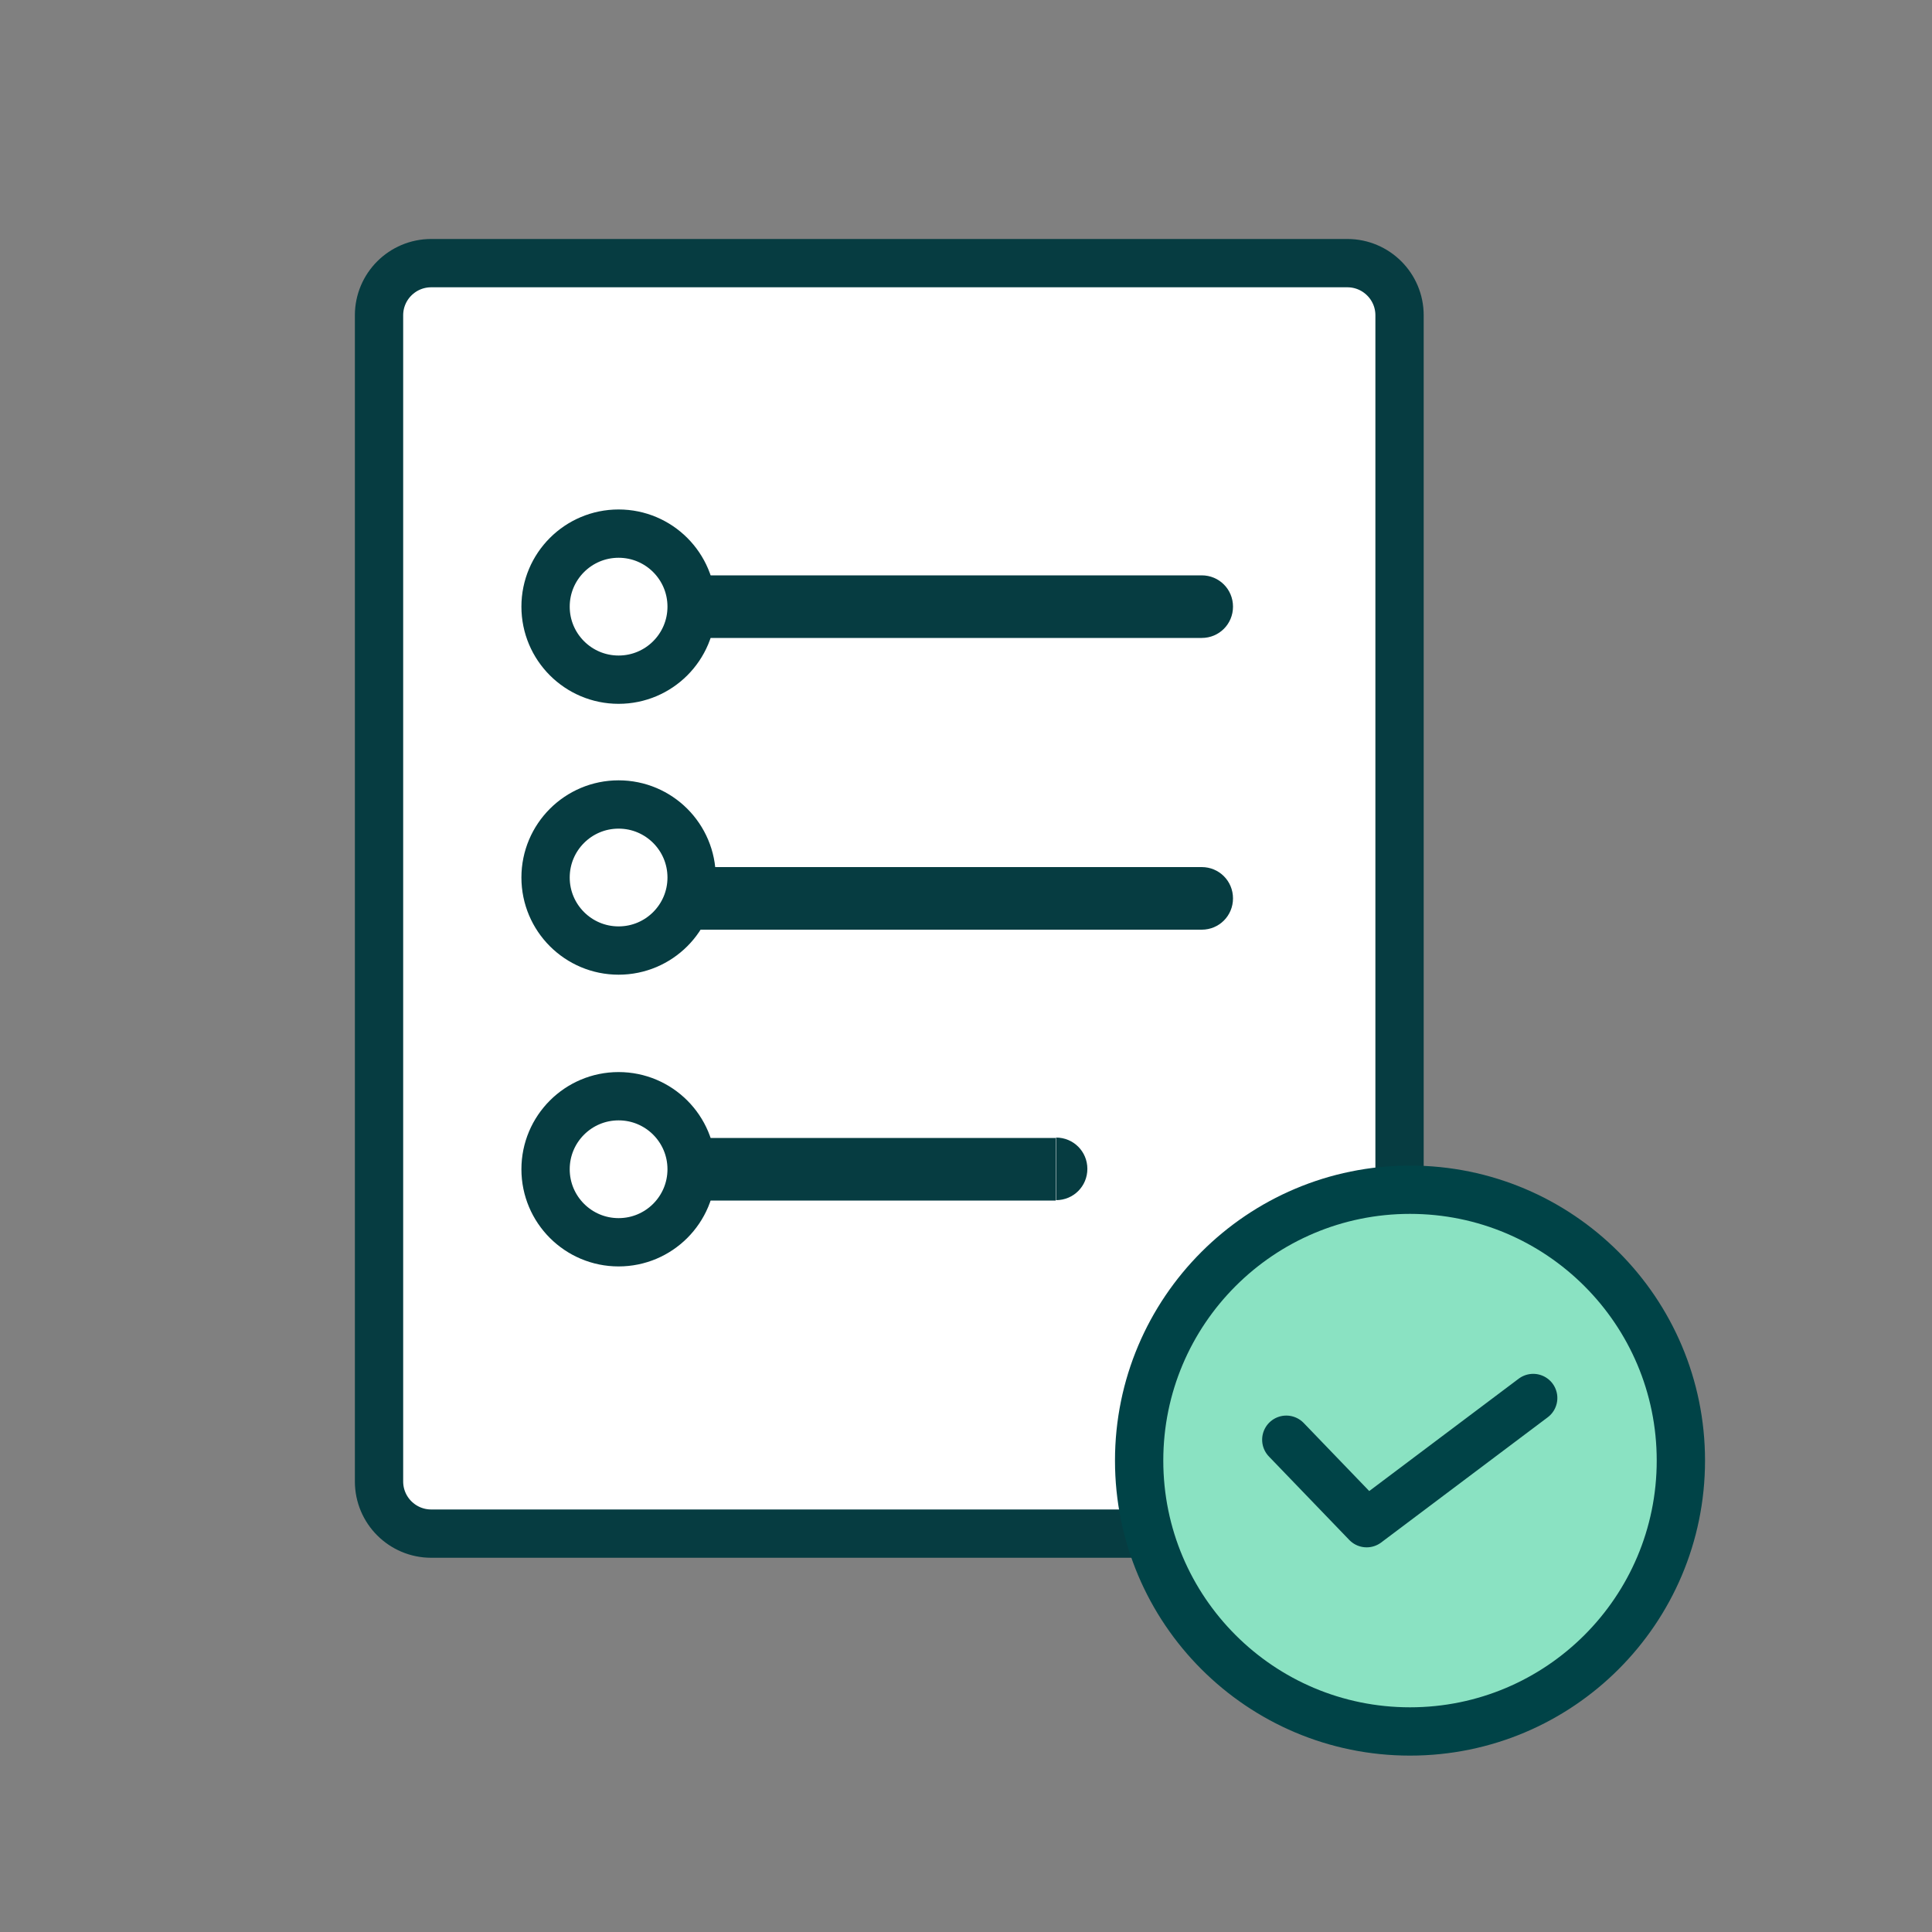
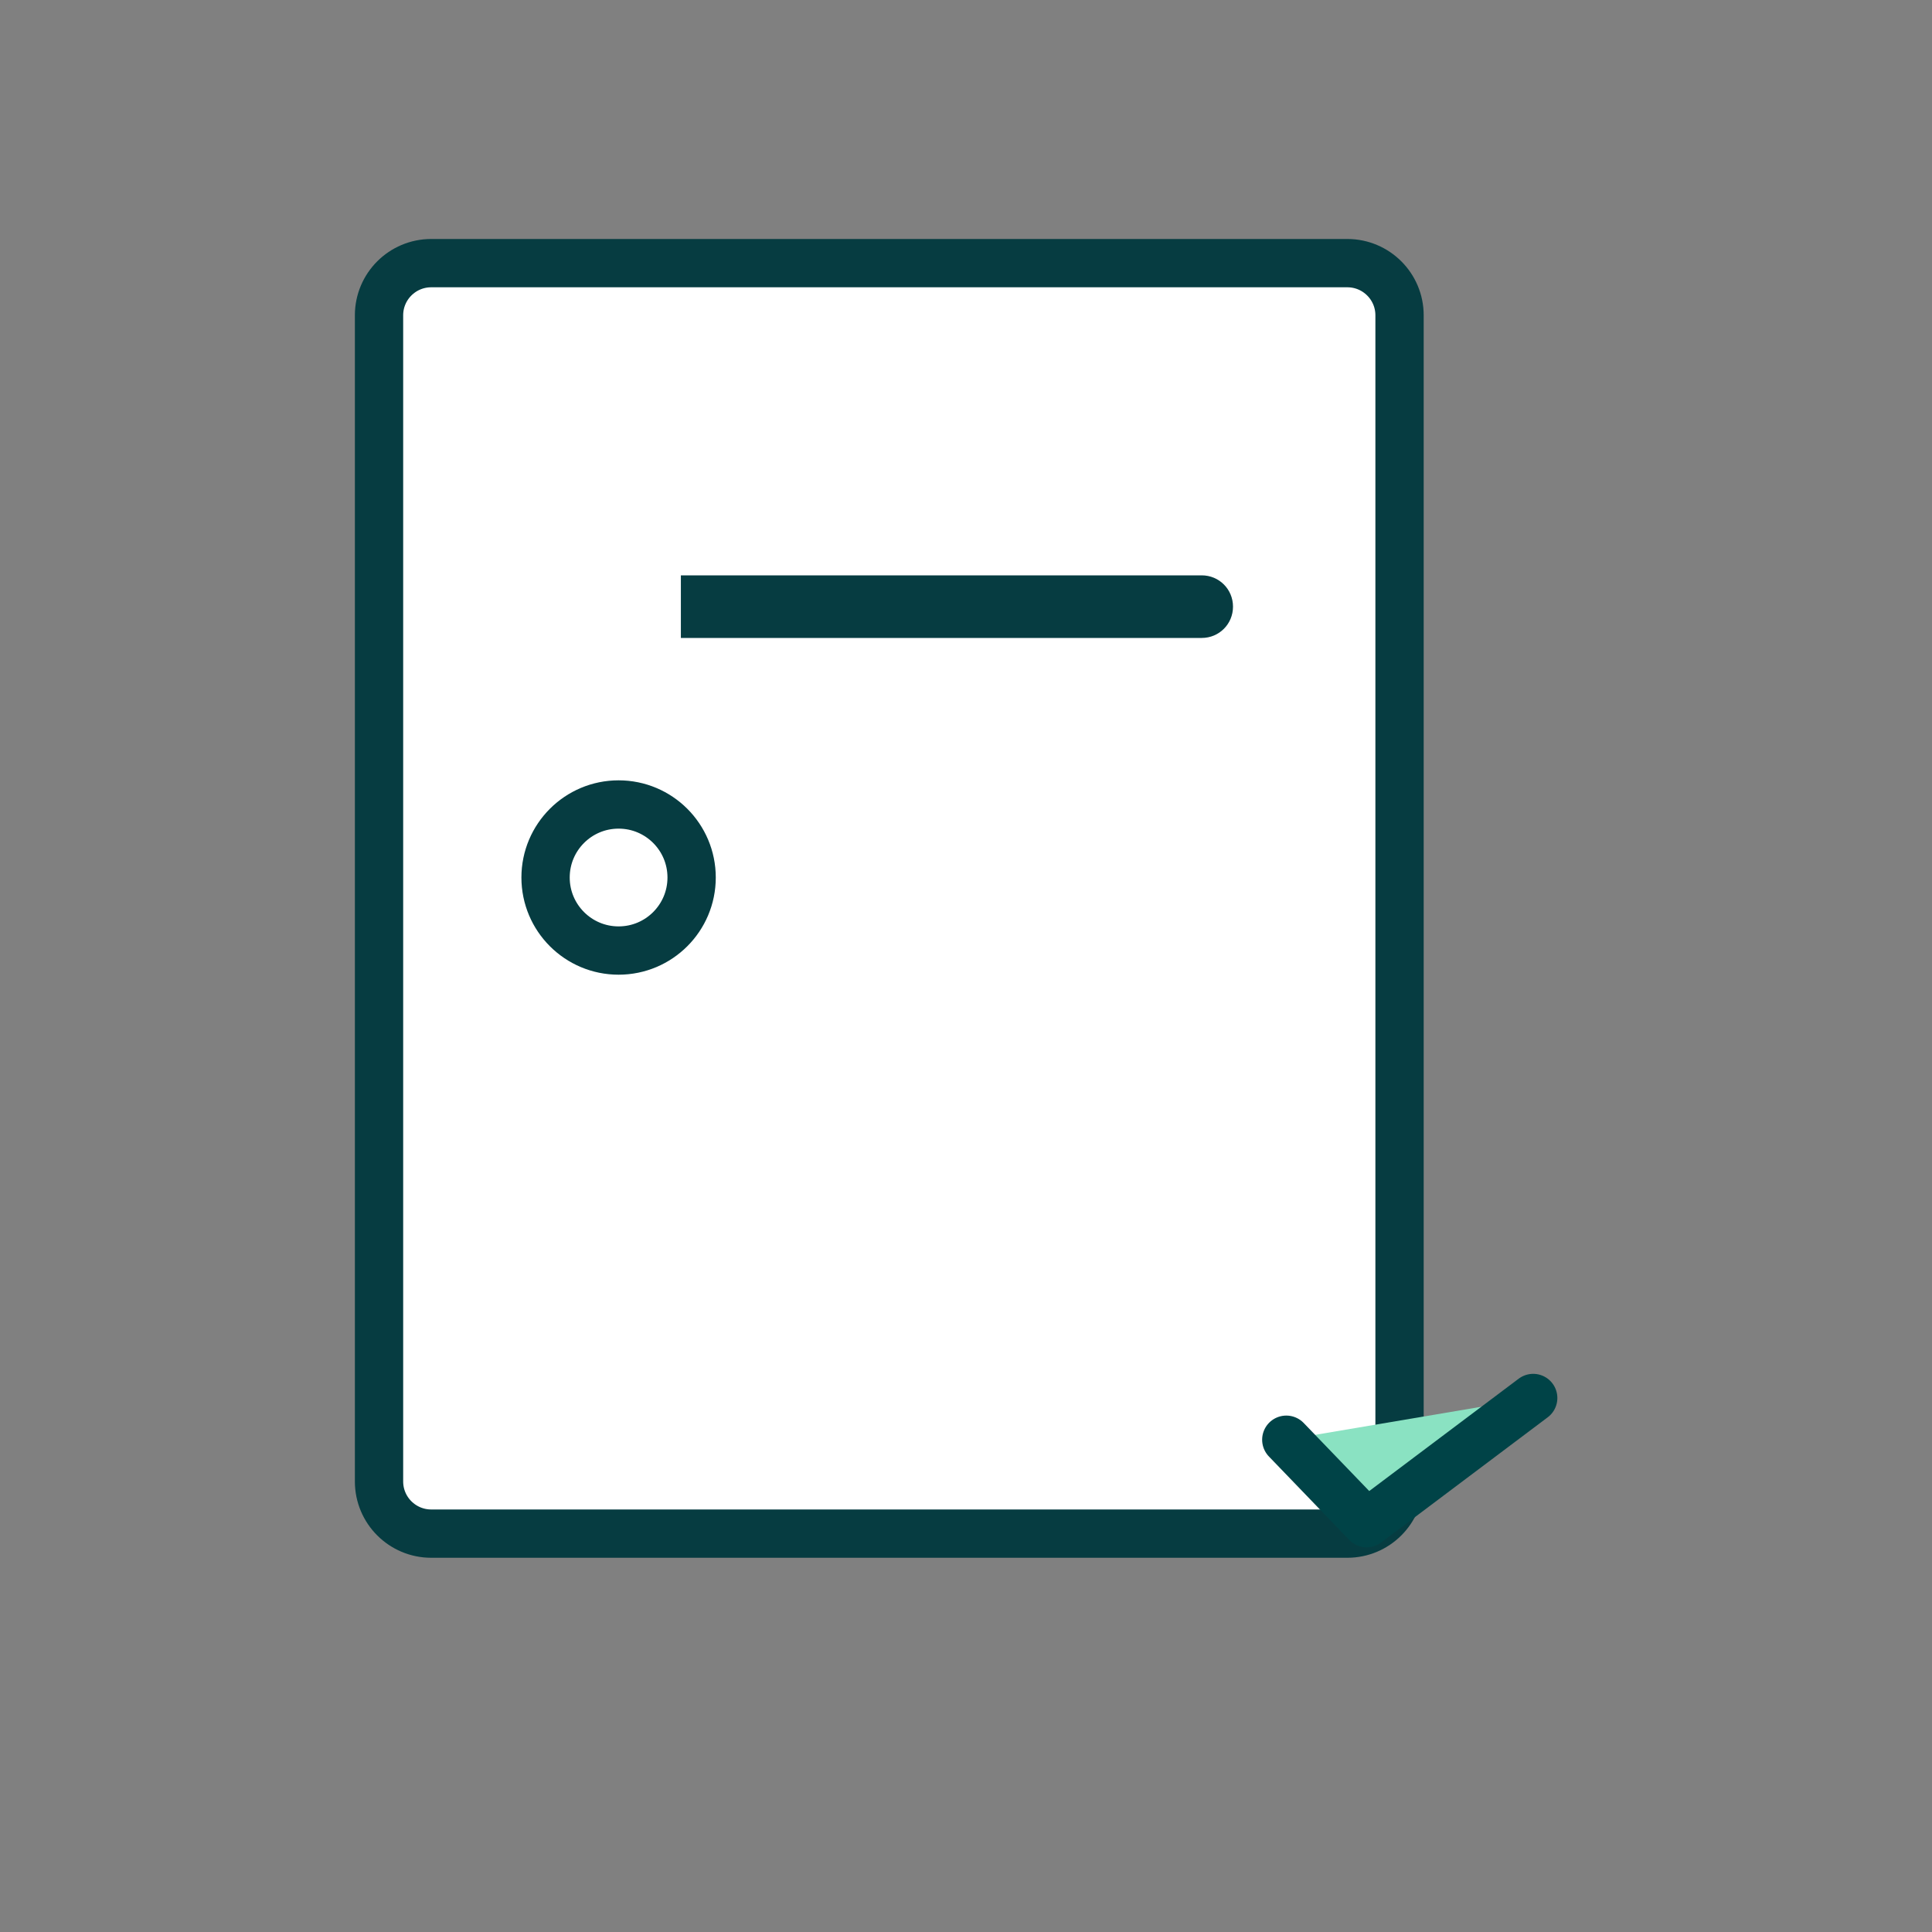
<svg xmlns="http://www.w3.org/2000/svg" width="60" height="60" viewBox="0 0 60 60" fill="none">
  <rect x="0" y="0" width="60" height="60" fill="#808080" stroke="none" />
  <path d="M41.843 8.172H13.392C12.497 8.172 11.771 8.897 11.771 9.792V46.008C11.771 46.903 12.497 47.628 13.392 47.628H41.843C42.738 47.628 43.464 46.903 43.464 46.008V9.792C43.464 8.897 42.738 8.172 41.843 8.172Z" fill="white" stroke="#063C41" stroke-width="1.5" />
-   <path d="M19.211 21.108C20.464 21.108 21.479 20.093 21.479 18.84C21.479 17.587 20.464 16.572 19.211 16.572C17.959 16.572 16.943 17.587 16.943 18.84C16.943 20.093 17.959 21.108 19.211 21.108Z" stroke="#063C41" stroke-width="1.5" />
  <path d="M19.211 29.52C20.464 29.52 21.479 28.505 21.479 27.252C21.479 25.999 20.464 24.984 19.211 24.984C17.959 24.984 16.943 25.999 16.943 27.252C16.943 28.505 17.959 29.52 19.211 29.52Z" stroke="#063C41" stroke-width="1.5" />
-   <path d="M19.211 38.58C20.464 38.58 21.479 37.565 21.479 36.312C21.479 35.059 20.464 34.044 19.211 34.044C17.959 34.044 16.943 35.059 16.943 36.312C16.943 37.565 17.959 38.58 19.211 38.58Z" stroke="#063C41" stroke-width="1.5" />
-   <path d="M37.321 28.872C37.861 28.872 38.292 28.44 38.292 27.9C38.292 27.36 37.861 26.928 37.321 26.928V28.872ZM21.145 27.9V28.872H37.321V26.928H21.145V27.9Z" fill="#063C41" />
  <path d="M37.321 19.812C37.861 19.812 38.292 19.38 38.292 18.84C38.292 18.3 37.861 17.868 37.321 17.868V19.812ZM21.145 18.84V19.812H37.321V17.868H21.145V18.84Z" fill="#063C41" />
-   <path d="M32.797 37.272C33.337 37.272 33.769 36.84 33.769 36.3C33.769 35.76 33.337 35.328 32.797 35.328V37.272ZM21.145 36.312V37.284H32.785V35.34H21.145V36.312Z" fill="#063C41" />
-   <path d="M43.789 53.772C48.435 53.772 52.201 50.006 52.201 45.36C52.201 40.714 48.435 36.948 43.789 36.948C39.143 36.948 35.377 40.714 35.377 45.36C35.377 50.006 39.143 53.772 43.789 53.772Z" fill="#8AE2C2" stroke="#004347" stroke-width="1.5" />
  <path d="M39.947 44.712L42.443 47.304L47.615 43.416" fill="#8AE2C2" />
  <path d="M39.947 44.712L42.443 47.304L47.615 43.416" stroke="#004347" stroke-width="1.5" stroke-linecap="round" stroke-linejoin="round" />
</svg>